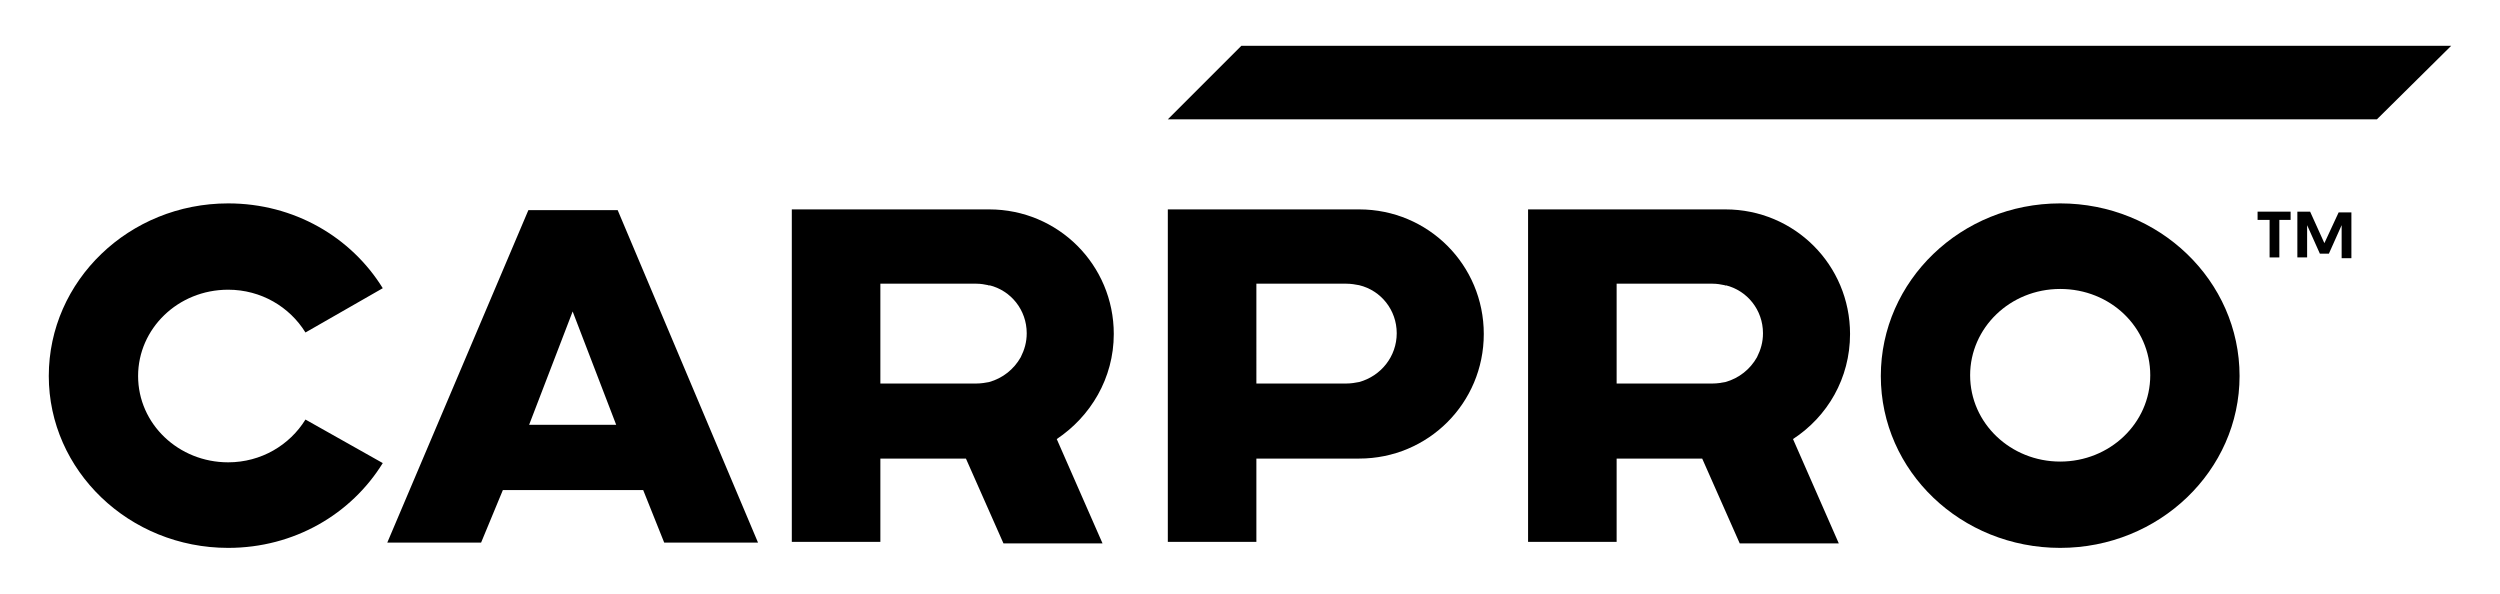
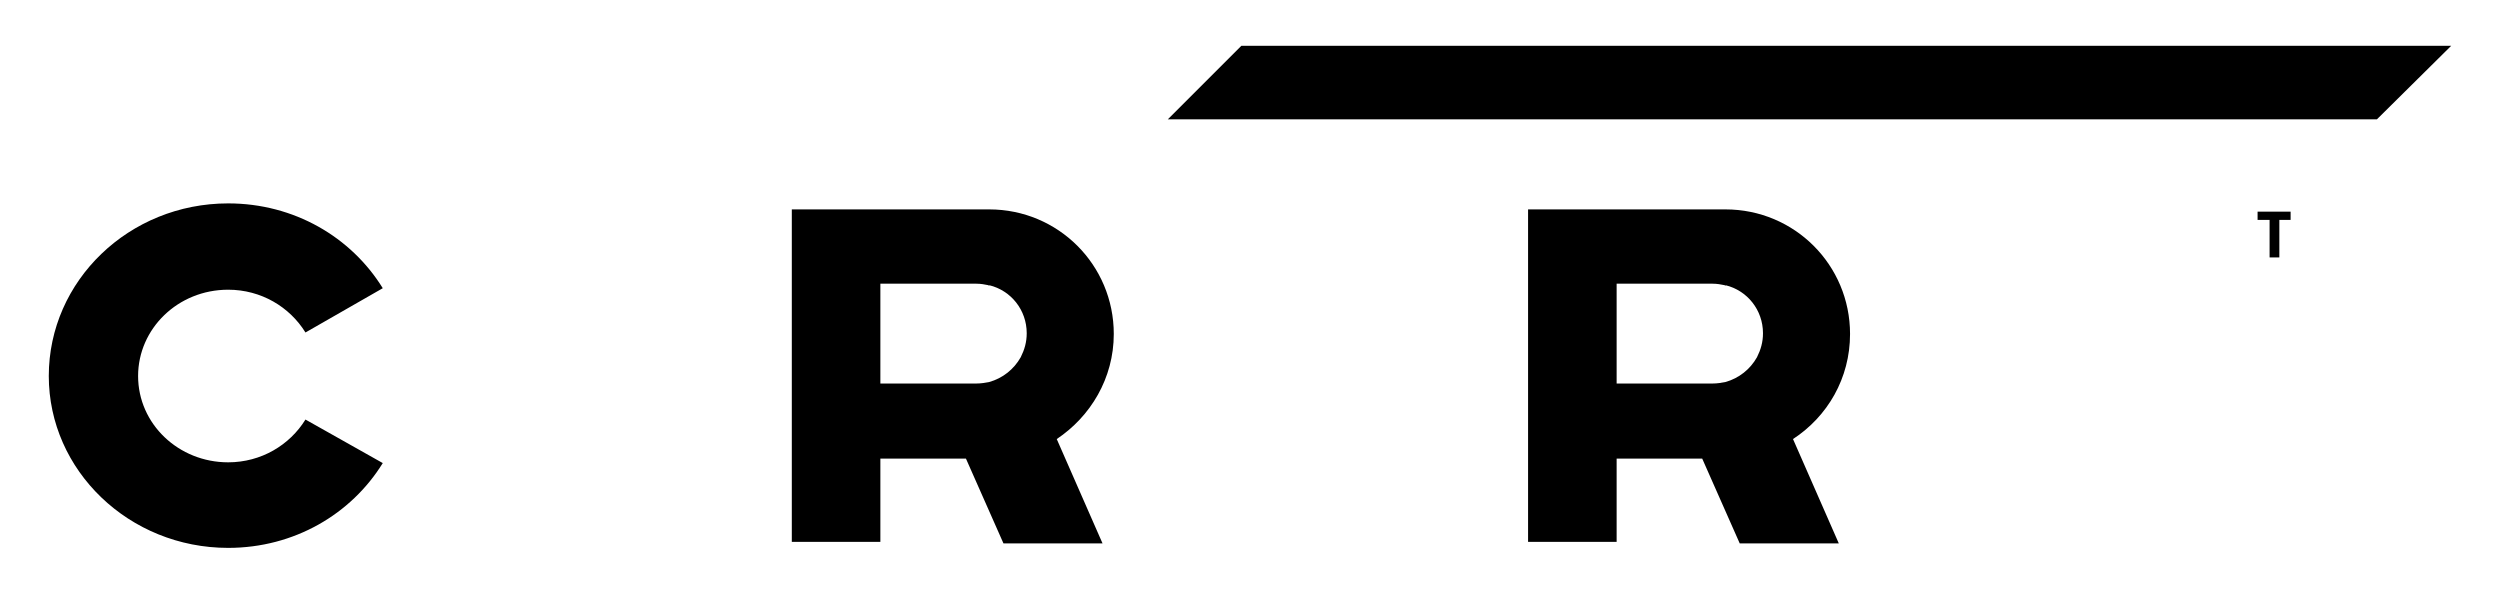
<svg xmlns="http://www.w3.org/2000/svg" version="1.1" id="Layer_1" x="0px" y="0px" viewBox="0 0 333.1 79.1" style="enable-background:new 0 0 333.1 79.1;" xml:space="preserve">
  <style type="text/css">
	.st0{fill:#FFFFFF;}
</style>
  <g>
    <g>
-       <path d="M274.5,27.1c-13.2,0-23.9,10.3-23.9,23c0,12.7,10.7,22.9,23.9,22.9s23.9-10.3,23.9-22.9C298.4,37.4,287.7,27.1,274.5,27.1    z M274.5,61.5c-6.6,0-12-5.1-12-11.5c0-6.3,5.3-11.5,12-11.5s12,5.1,12,11.5C286.5,56.4,281.1,61.5,274.5,61.5z" />
-       <path d="M88.5,72.3H101L82.3,28H70.4L51.6,72.3h12.5l2.9-7h18.7L88.5,72.3z M70.5,56.6l5.8-15.1l5.8,15.1H70.5z" />
-       <path d="M181.1,27.9h-13.7h-3.9h-7.9v44.3h11.8V61.1h13.7c9.2,0,16.6-7.4,16.6-16.6S190.3,27.9,181.1,27.9z M181.1,50.9    c-0.5,0.1-1.1,0.2-1.7,0.2h-12V37.8h12c0.6,0,1.2,0.1,1.7,0.2c2.9,0.7,5,3.3,5,6.4S184,50.1,181.1,50.9z" />
      <path d="M148.4,44.5c0-9.2-7.4-16.6-16.6-16.6h-14.5h-3.9h-7.9v44.3h11.8V61.1h11.4l5,11.3h13.2l-6.1-13.9    C145.3,55.5,148.4,50.4,148.4,44.5z M131.8,50.9c-0.5,0.1-1.1,0.2-1.7,0.2h-5.8h-7V37.8h0.1h12.7c0.6,0,1.1,0.1,1.6,0.2l0.1,0.1    V38c2.9,0.7,5,3.3,5,6.4c0,1.2-0.3,2.2-0.8,3.2C135.1,49.2,133.6,50.4,131.8,50.9z" />
      <path d="M246.5,44.5c0-9.2-7.4-16.6-16.6-16.6h-14.5h-3.9h-7.9v44.3h11.8V61.1h11.4l5,11.3h13.2l-6.1-13.9    C243.5,55.5,246.5,50.4,246.5,44.5z M229.9,50.9c-0.5,0.1-1.1,0.2-1.7,0.2h-4.3h-8.5V37.8h0.1h12.7c0.6,0,1.1,0.1,1.6,0.2l0.1,0.1    V38c2.9,0.7,5,3.3,5,6.4c0,1.2-0.3,2.2-0.8,3.2C233.2,49.2,231.7,50.4,229.9,50.9z" />
      <path d="M40.7,55.9c-2.1,3.4-5.9,5.7-10.3,5.7c-6.6,0-12-5.1-12-11.5c0-6.3,5.3-11.5,12-11.5c4.4,0,8.2,2.3,10.3,5.7L51,38.4    c-4.2-6.8-11.8-11.3-20.6-11.3c-13.2,0-23.9,10.3-23.9,23C6.5,62.7,17.2,73,30.4,73c8.8,0,16.4-4.5,20.6-11.3L40.7,55.9z" />
    </g>
    <polygon points="316.7,15.9 155.6,15.9 165.4,6.1 326.6,6.1  " />
    <g>
      <path d="M302.4,29.3h-1.6v-1.1h4.4v1.1h-1.5v5h-1.3V29.3z" />
-       <path d="M309.7,32.4l1.9-4.1h1.7v6.1h-1.3V30l-1.7,3.8h-1.2l-1.7-3.8v4.3h-1.3v-6.1h1.7L309.7,32.4z" />
    </g>
  </g>
</svg>